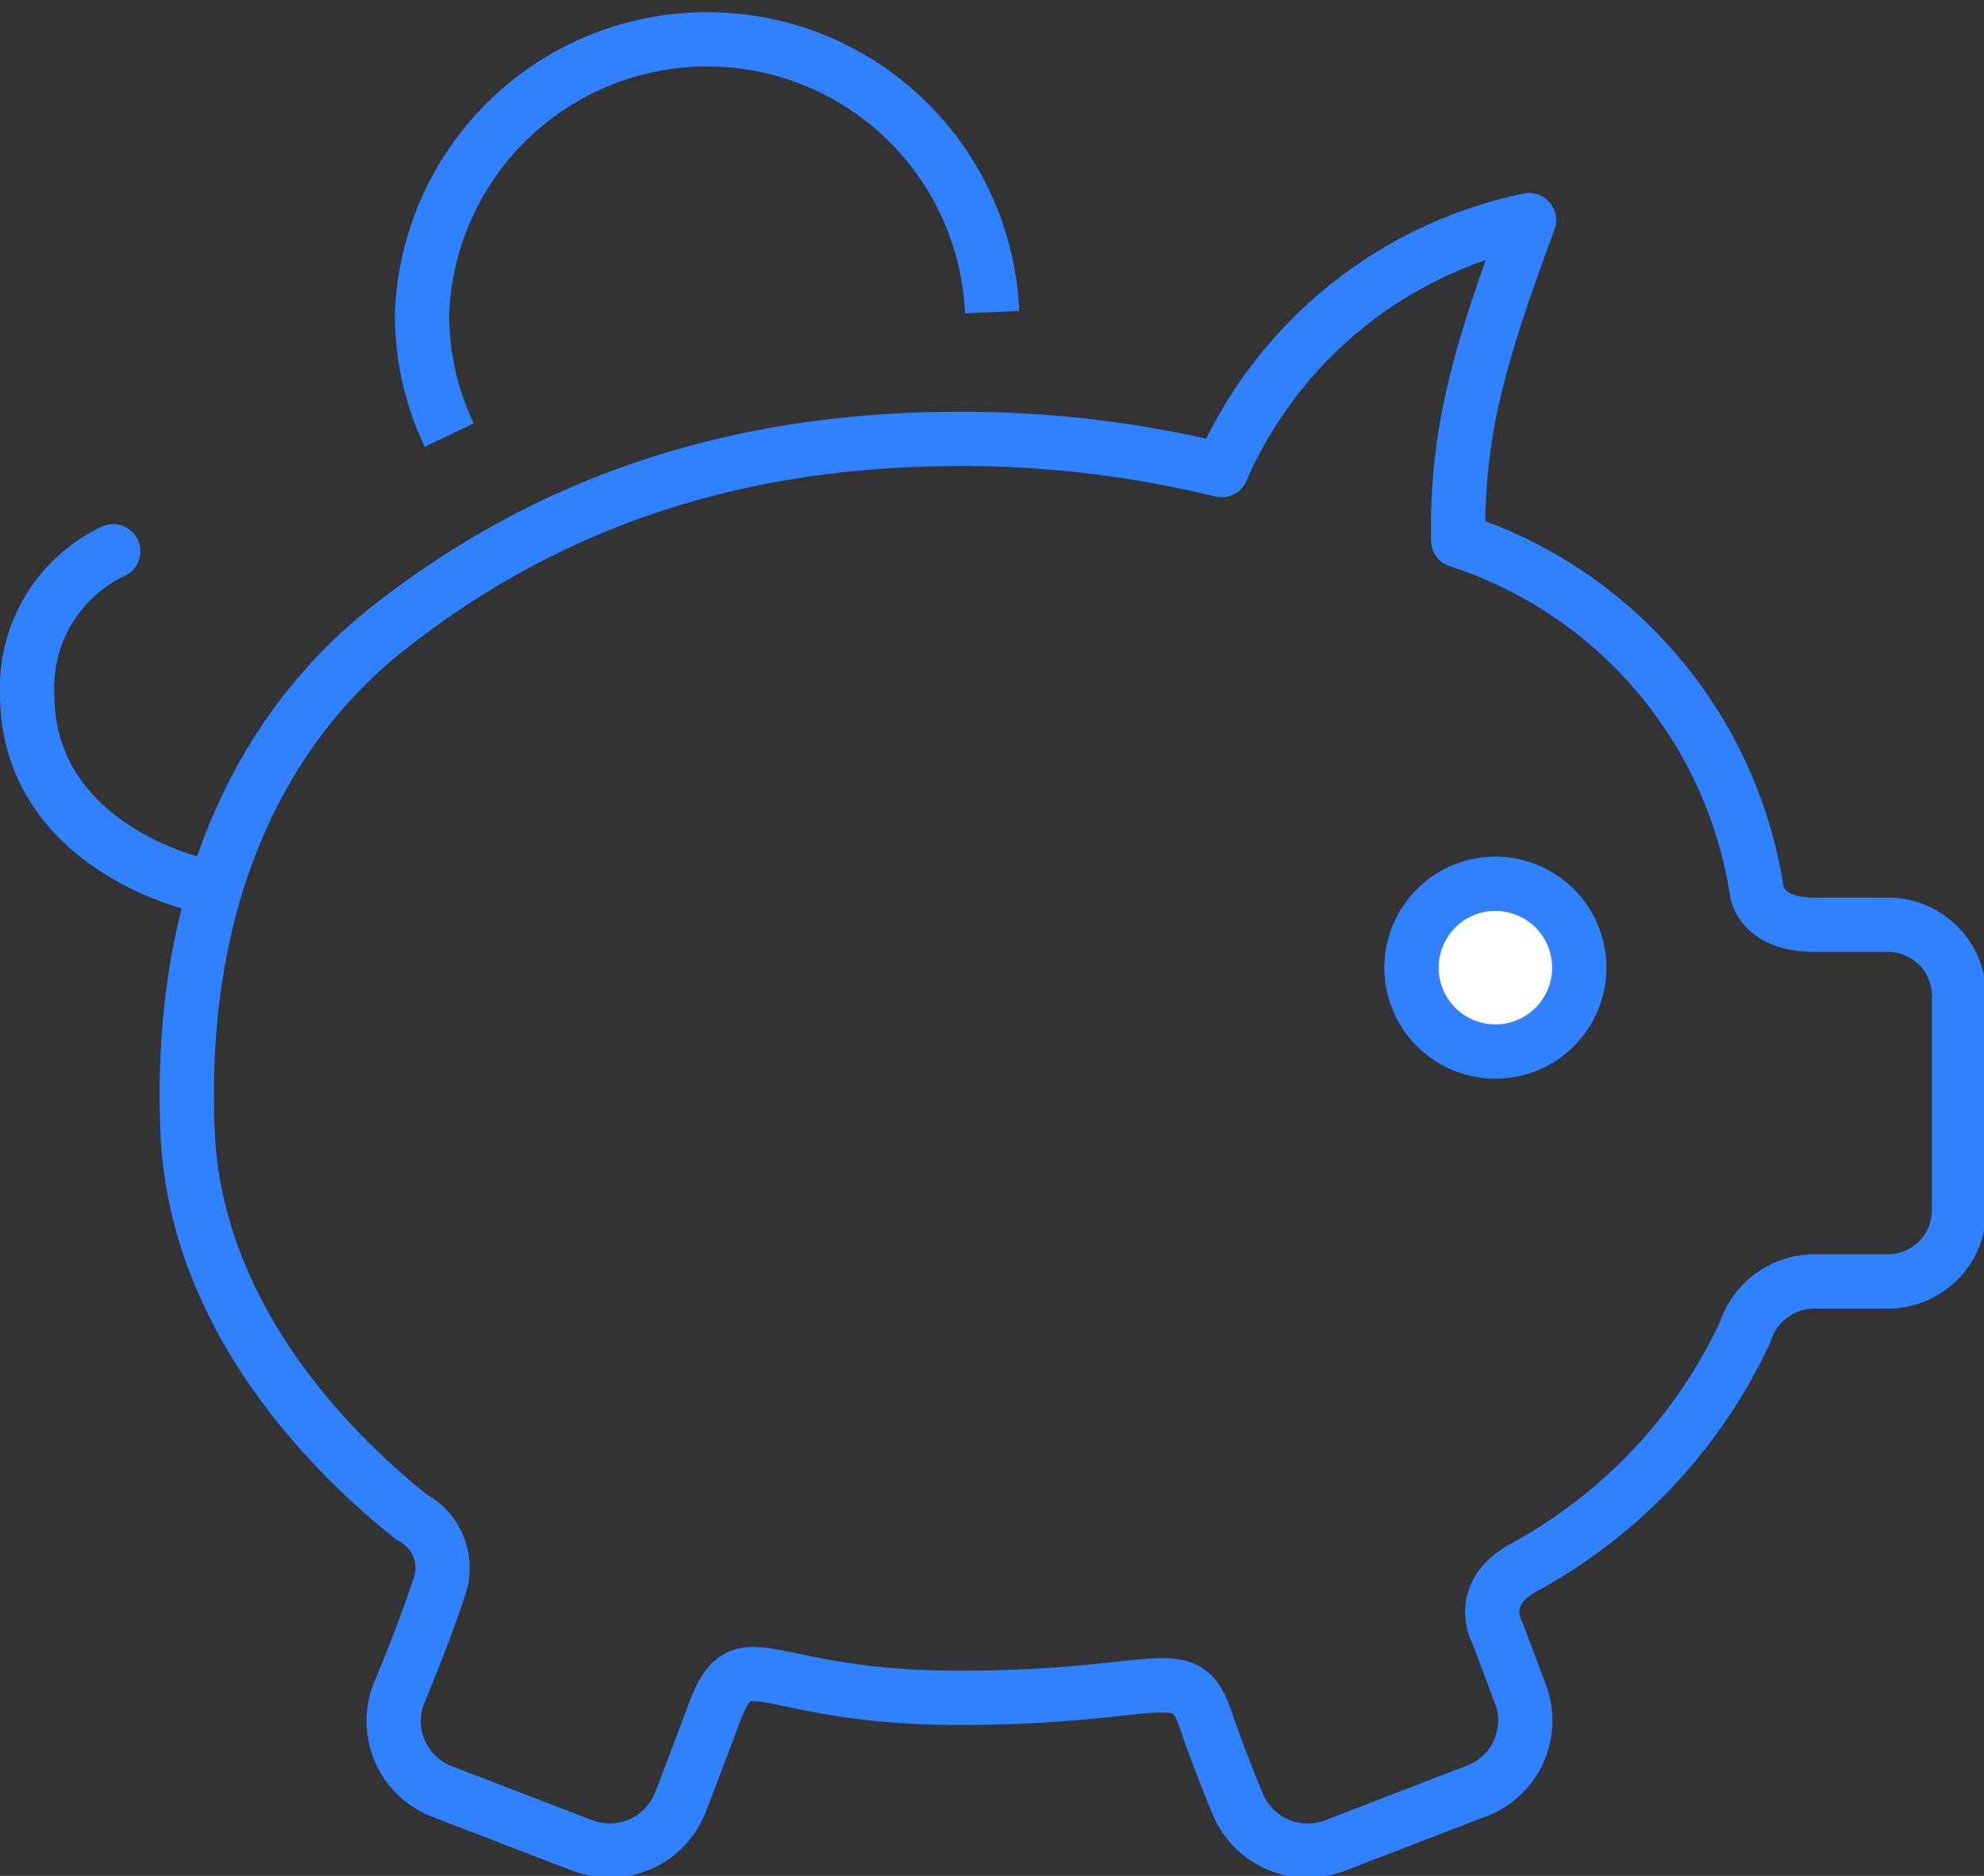
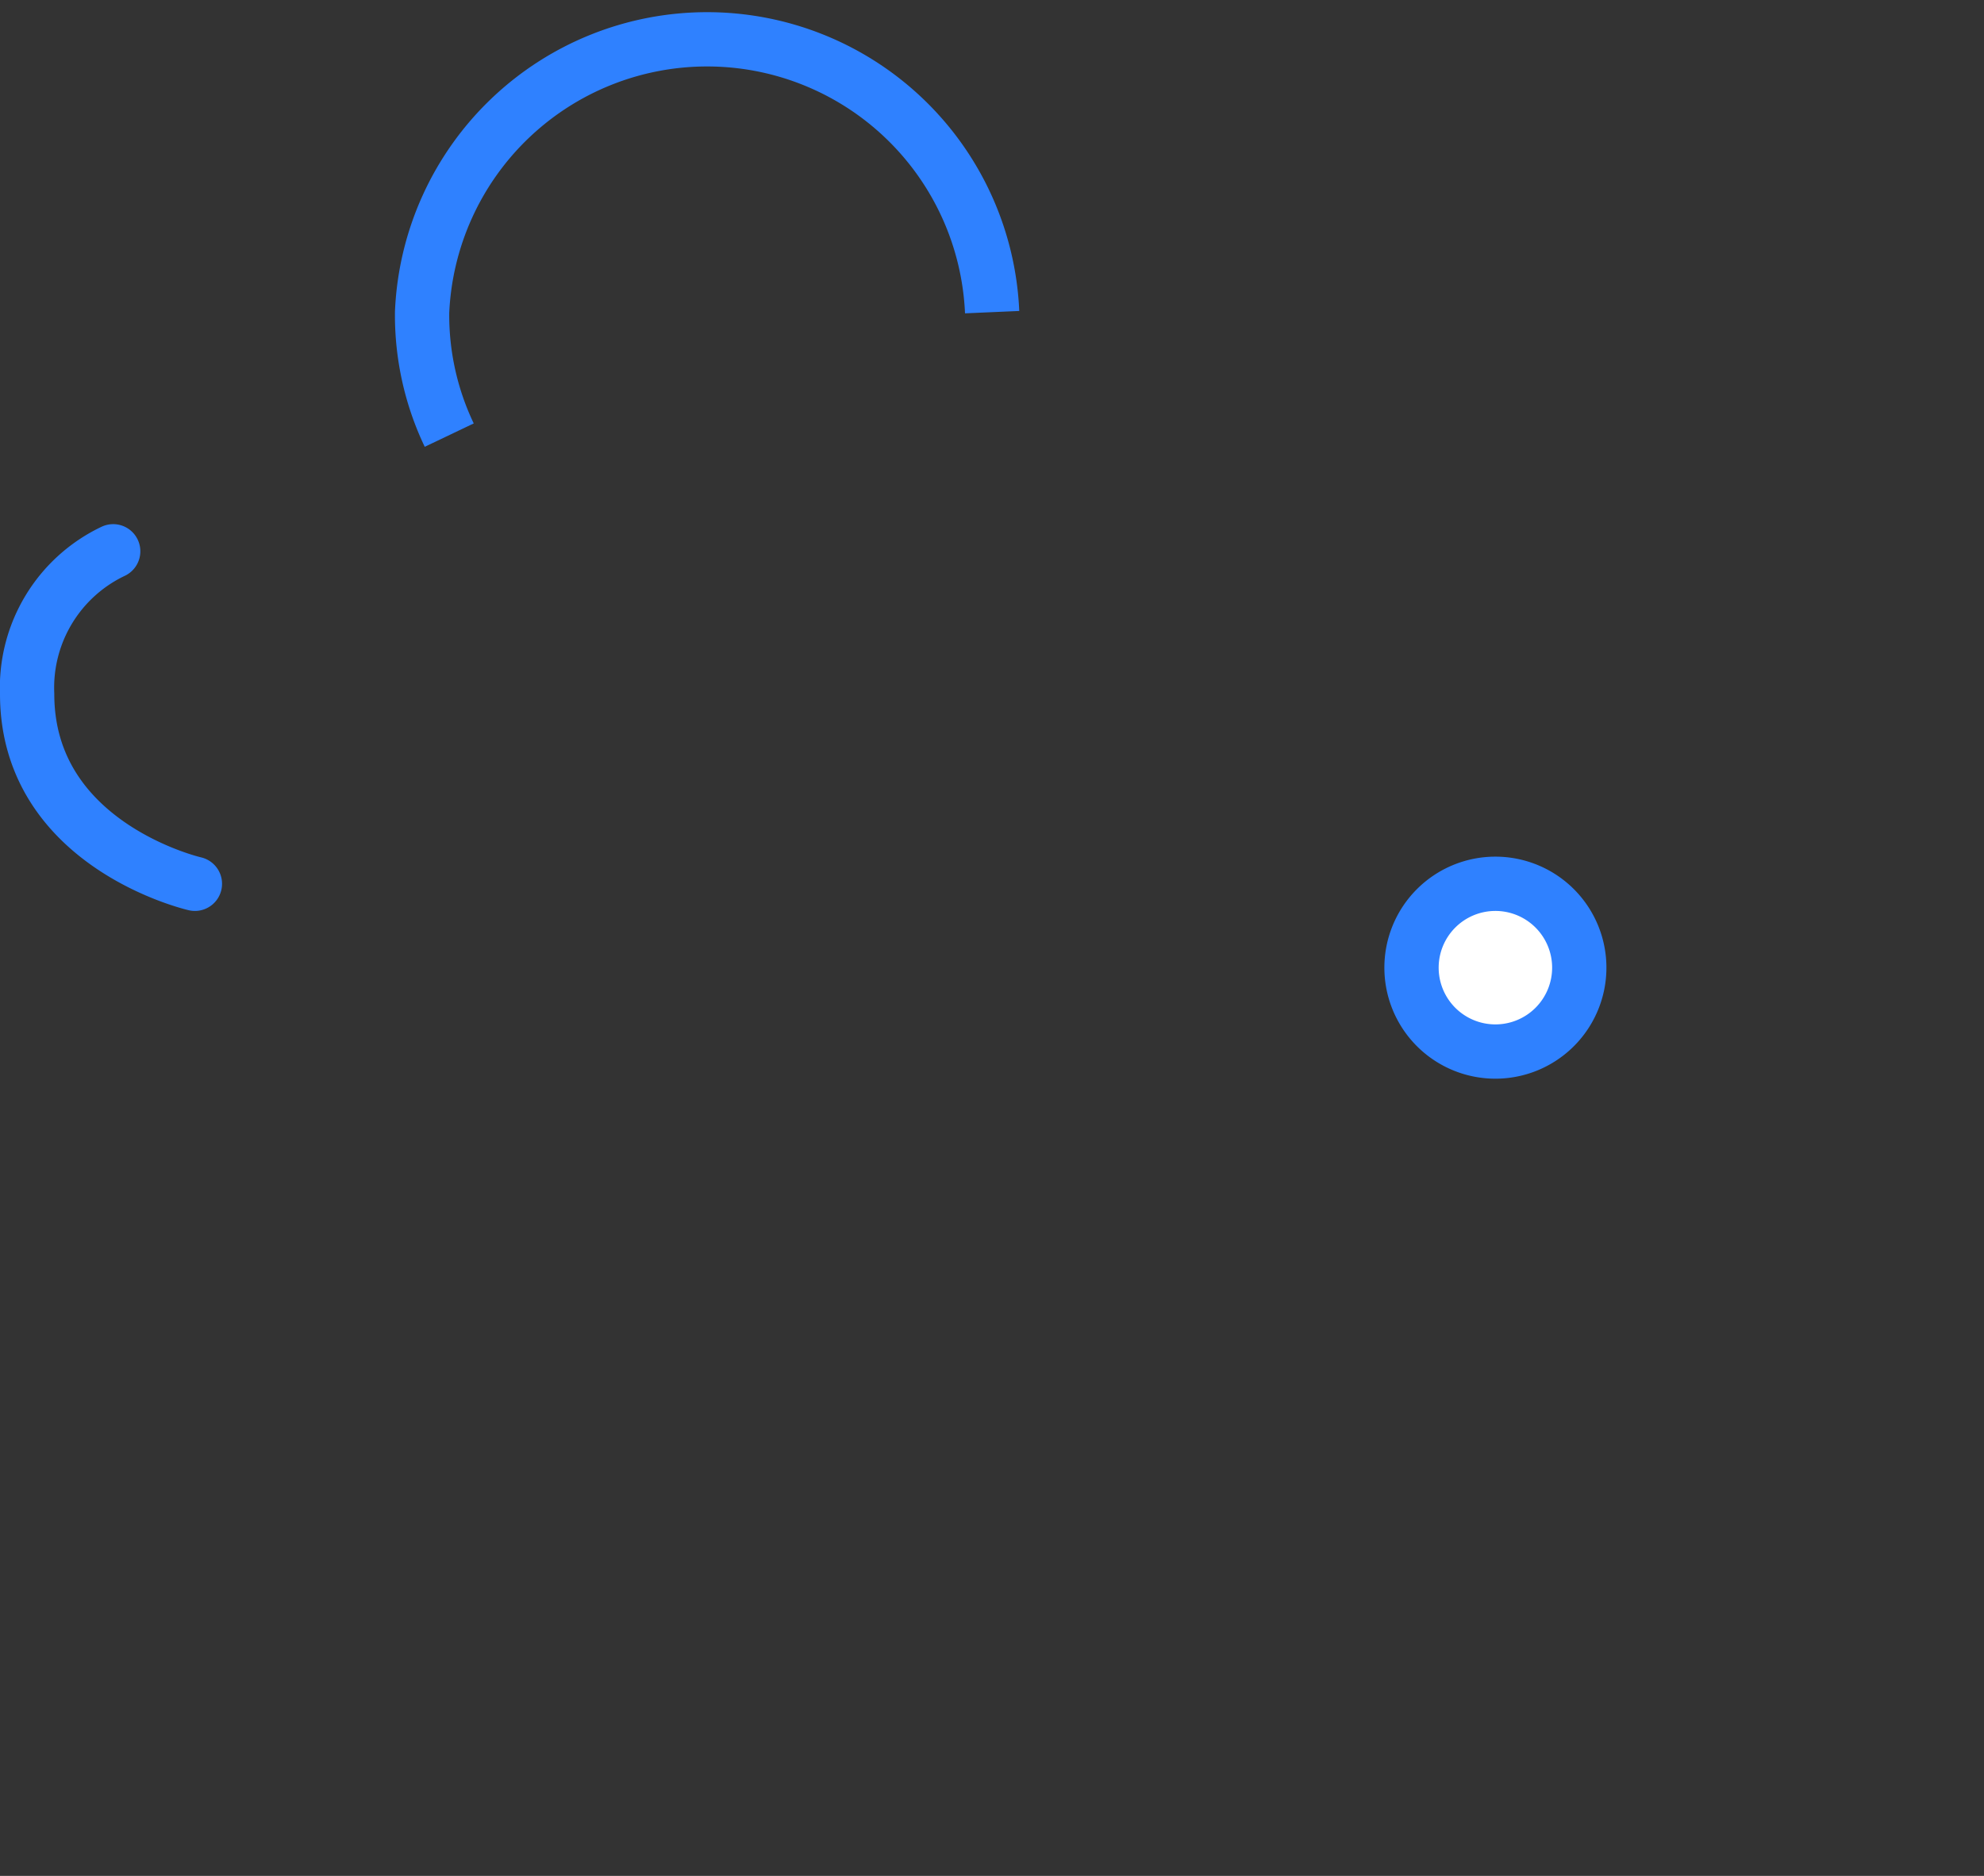
<svg xmlns="http://www.w3.org/2000/svg" viewBox="0 0 73.09 69.11">
  <rect x="0" y="0" width="73.09" height="69.11" fill="#333333" stroke="none" />
  <defs>
    <style>.cls-1,.cls-2{fill:none;stroke-linejoin:round;}.cls-1,.cls-2,.cls-3{stroke:#2f81ff;stroke-width:2px;}.cls-2{stroke-linecap:round;}.cls-3{fill:#fff;stroke-miterlimit:10;}</style>
  </defs>
  <g id="图层_2" data-name="图层 2">
    <g id="Layer_1" data-name="Layer 1">
      <path class="cls-1" d="M36.55,11.5a10.51,10.51,0,0,0-21,0,10.26,10.26,0,0,0,1,4.53" />
-       <path class="cls-2" d="M69.47,34.07H66.84c-1.37,0-2-.61-2.12-1.23a16.19,16.19,0,0,0-11-12.93c-.07-4.08.84-7,2.61-11.8A15.88,15.88,0,0,0,45,17.32a40.2,40.2,0,0,0-9.66-1.15c-8.86,0-15.54,2.69-20.89,6.86C9.58,26.79,6.55,33.09,6.91,41.69c.27,6.48,4.78,11.43,8.25,14.2a2.11,2.11,0,0,1,1,2.64c-.52,1.61-1.46,3.85-1.46,3.85A2.78,2.78,0,0,0,16.28,66l5.2,2a2.8,2.8,0,0,0,3.59-1.61s.69-1.8,1.25-3.3c1.07-2.83,1.72-.54,9-.54,7.56,0,8.32-1.47,9.11.84.51,1.51,1.14,3,1.14,3a2.79,2.79,0,0,0,3.59,1.61l5.19-2A2.77,2.77,0,0,0,56,62.38l-.83-2.21s-.85-1.45,1-2.44a19,19,0,0,0,8.12-8.65,2.69,2.69,0,0,1,2.63-1.87h2.63a2.62,2.62,0,0,0,2.62-2.62V36.7A2.62,2.62,0,0,0,69.47,34.07Z" />
      <path class="cls-3" d="M55.1,38.74a3.09,3.09,0,1,1,3.08-3.09A3.09,3.09,0,0,1,55.1,38.74Z" />
      <path class="cls-2" d="M7.18,32.56S1,31.15,1,25.57a5.56,5.56,0,0,1,3.17-5.26" />
    </g>
  </g>
</svg>